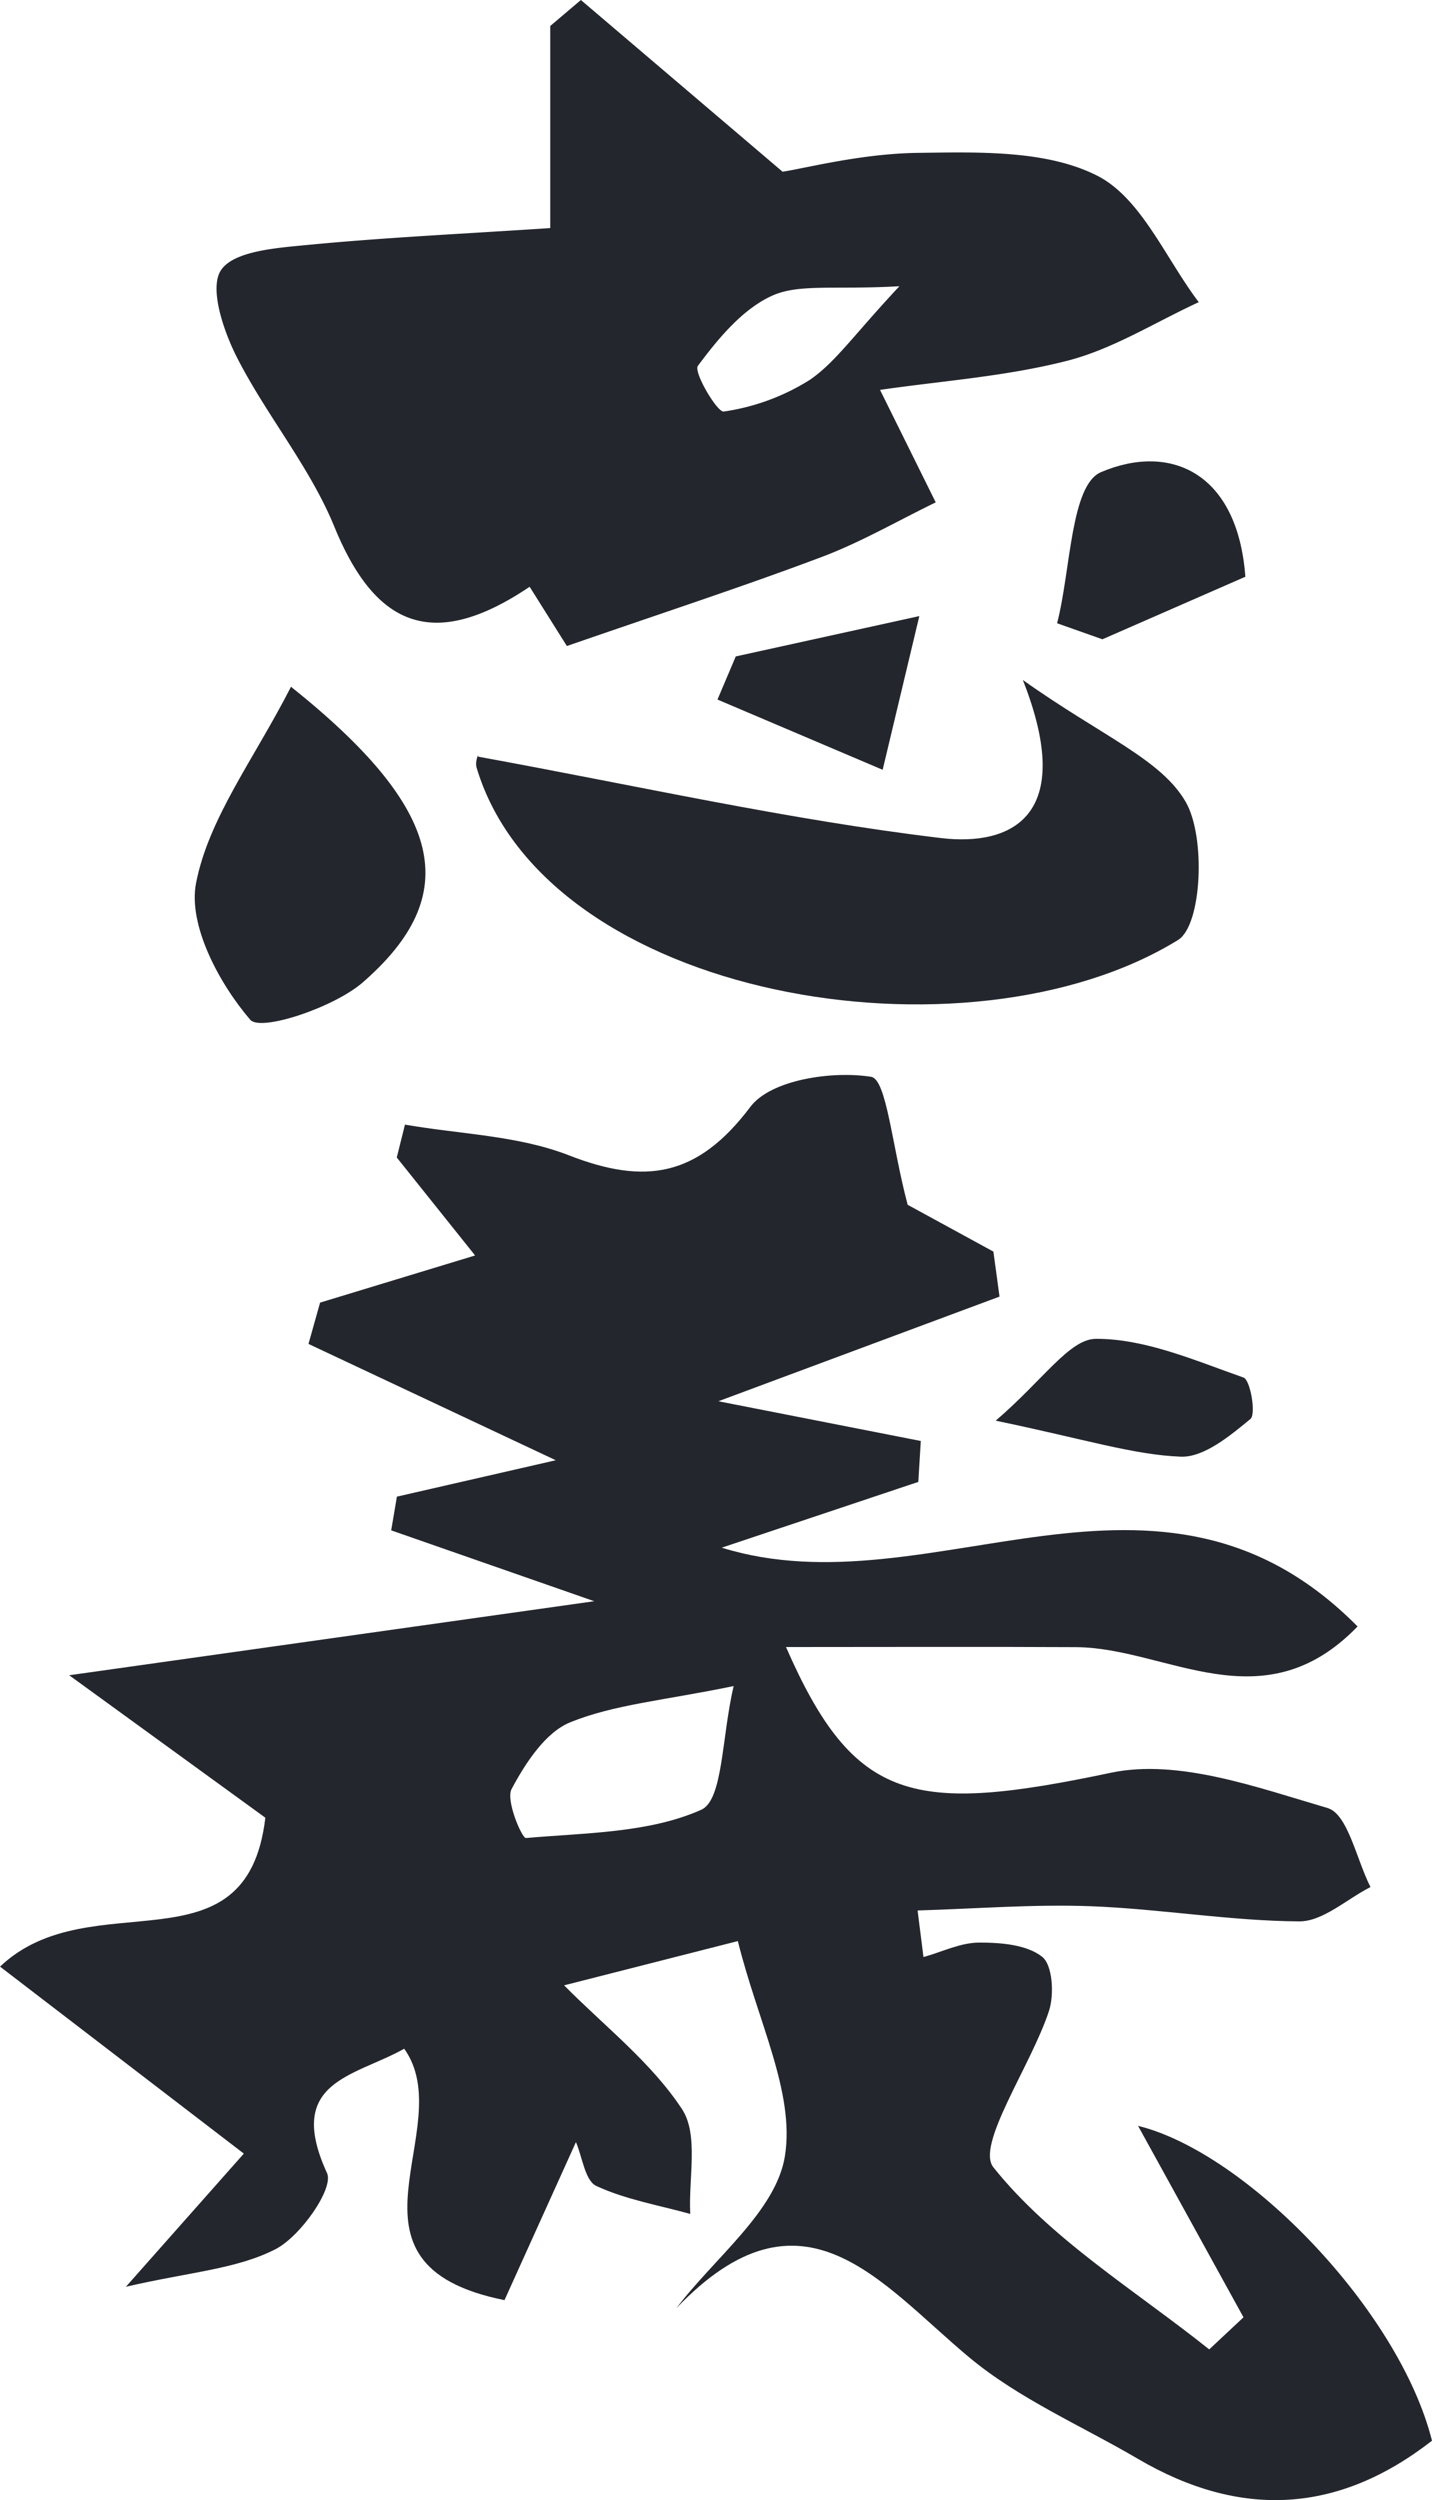
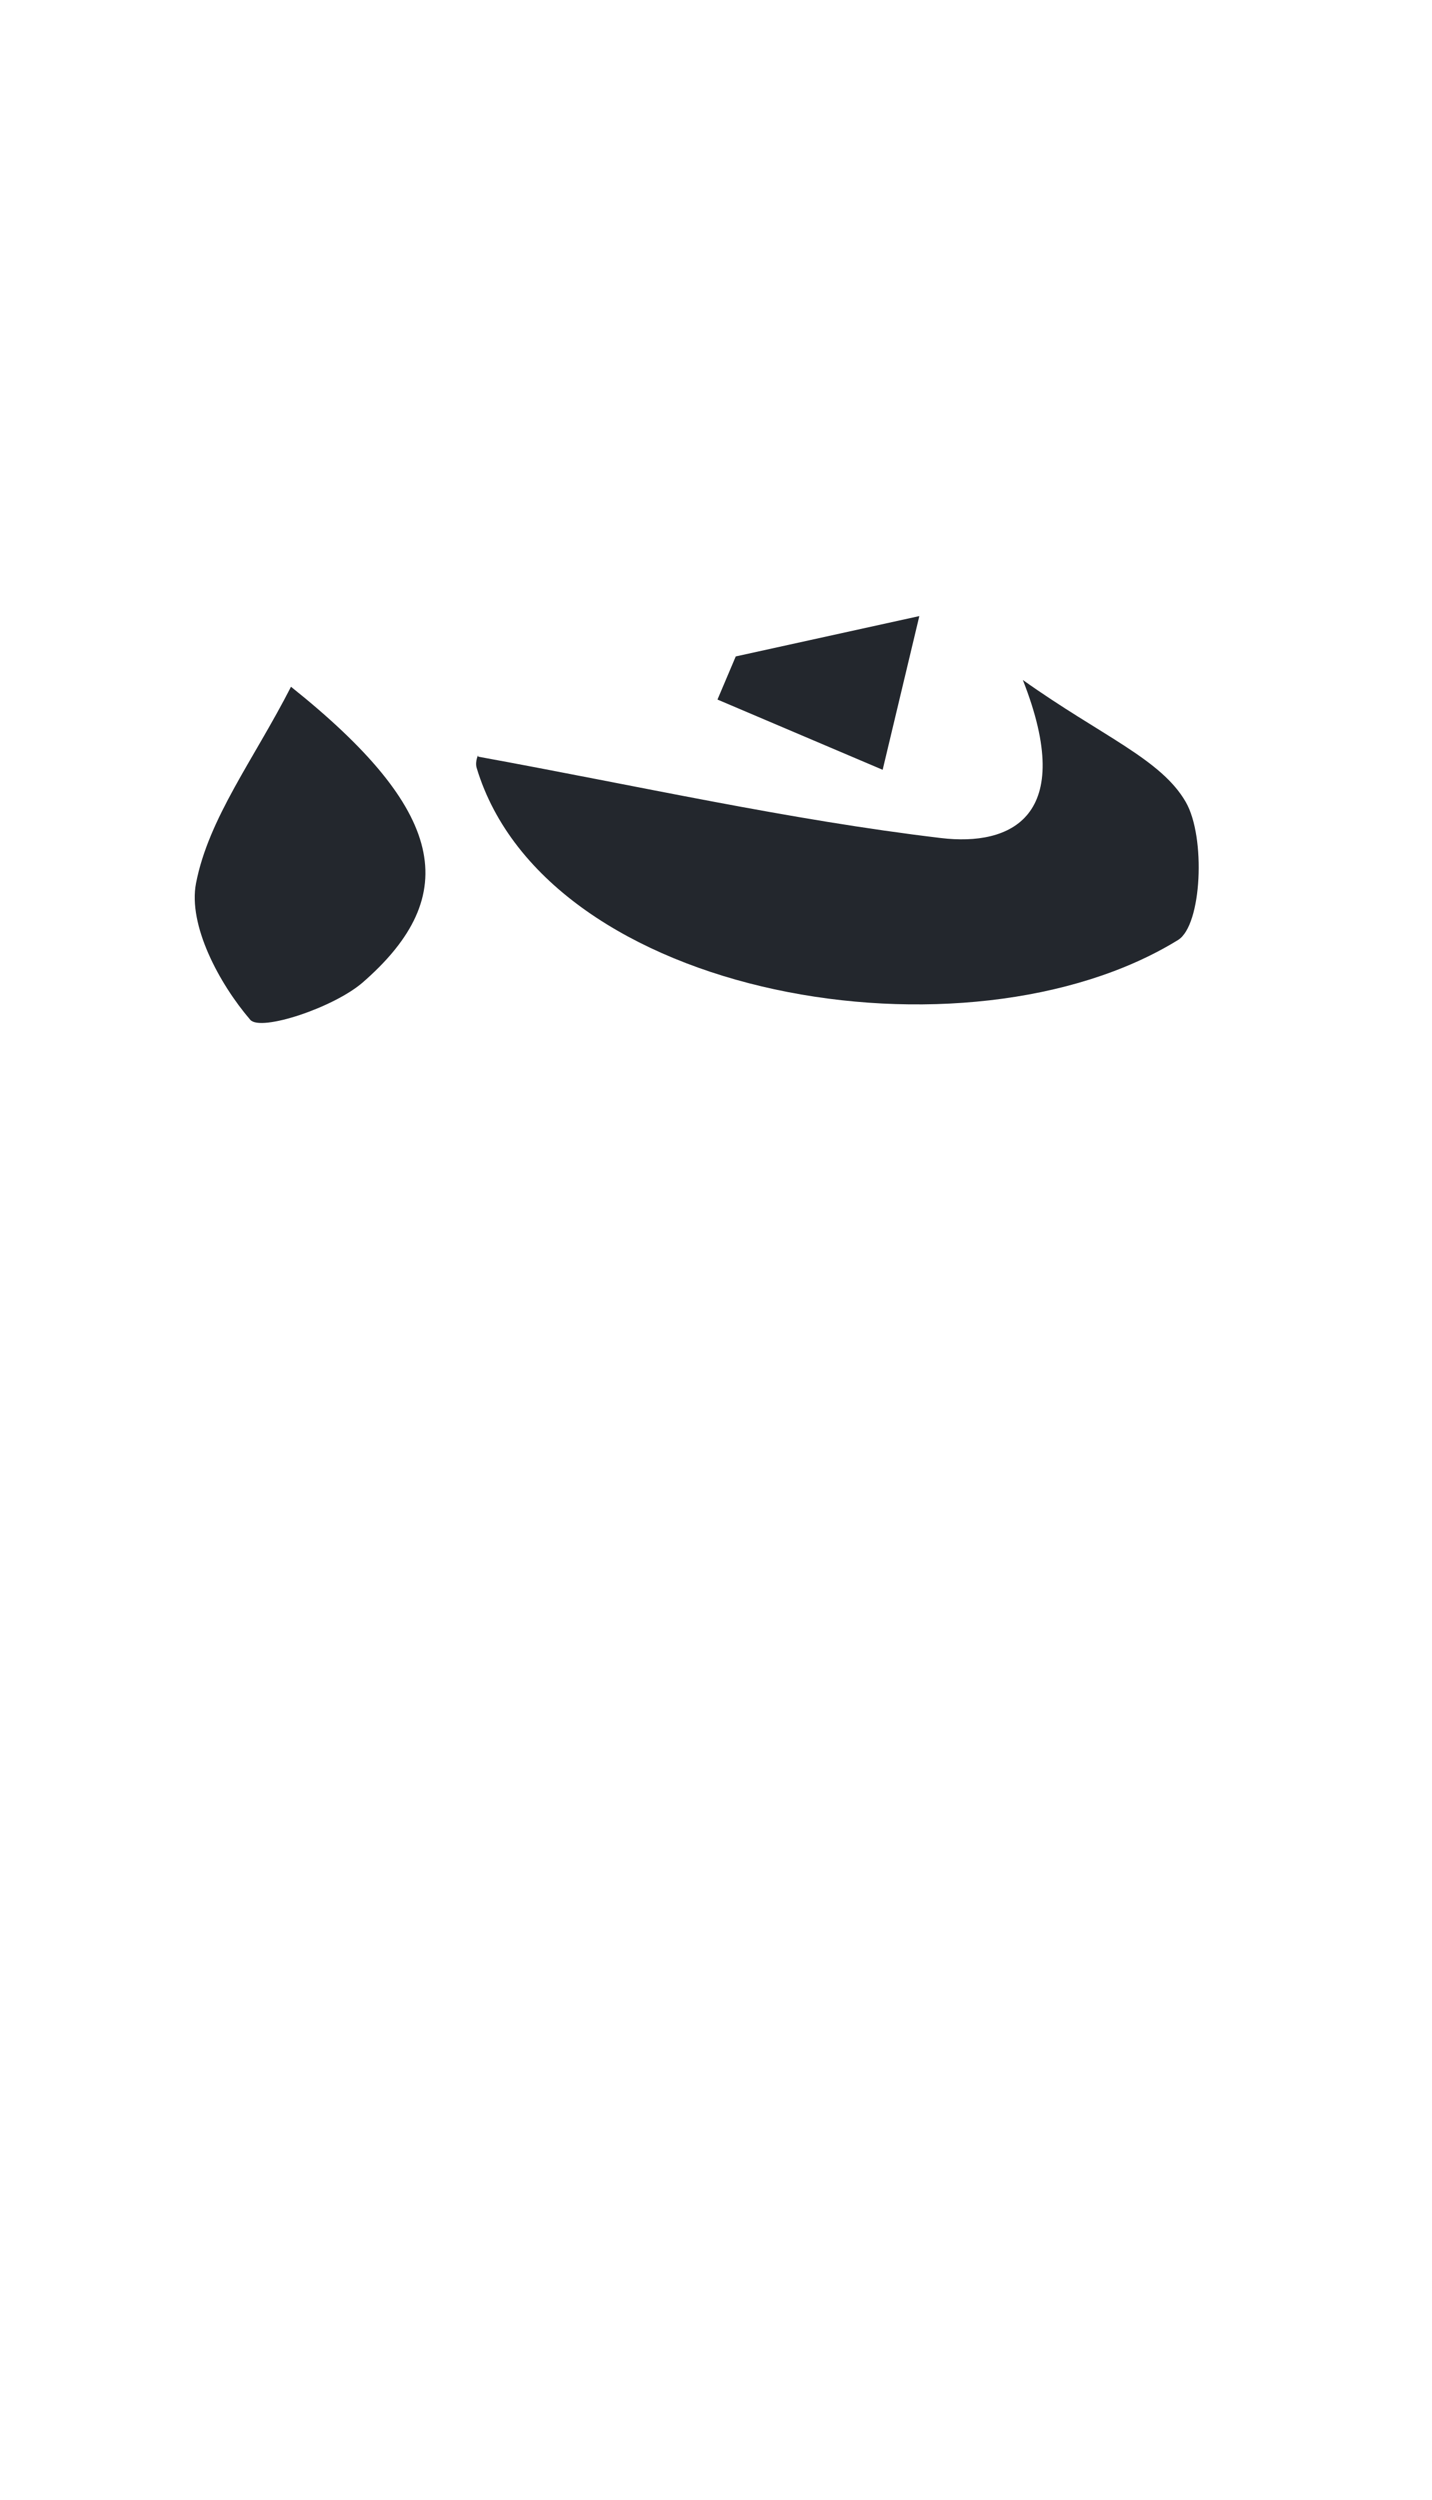
<svg xmlns="http://www.w3.org/2000/svg" width="186.891" height="326.251" viewBox="0 0 186.891 326.251">
  <g id="icon-chu-large" transform="translate(-287.458 -276.729)">
    <g id="Group_2571" data-name="Group 2571" transform="translate(287.458 276.729)">
-       <path id="Path_19396" data-name="Path 19396" d="M449.746,457.841l-13.76-24.986c14.21,3.508,34.1,24.107,38.362,41.087-12.179,9.491-24.934,10.252-38.376,2.371-7.408-4.343-15.54-7.836-22.054-13.272-11.6-9.675-21.722-23.613-38.185-6.389,4.993-6.6,13.051-12.7,14.173-19.9,1.293-8.265-3.552-17.5-6.152-28.007l-22.674,5.776c5.281,5.34,11.389,10.059,15.392,16.16,2.194,3.346.828,9.033,1.071,13.671-4.121-1.145-8.442-1.876-12.268-3.656-1.462-.679-1.817-3.774-2.651-5.717L353.3,455.6c-23.428-4.705-5.731-22.46-13.088-32.808-6.507,3.663-15.592,4.2-10.074,16.227.916,2-3.442,8.235-6.7,9.919-5.052,2.615-11.249,2.991-19.55,4.919l15.392-17.379-31.818-24.4c11.869-11.263,32.2,1.248,34.625-19.432l-25.6-18.59,68.525-9.661-26.5-9.247.746-4.4,20.732-4.749L327.718,330.82l1.514-5.392,20.229-6.152L339.24,306.491l1.071-4.291c7.157,1.248,14.735,1.411,21.374,4,10.03,3.914,16.833,2.792,23.7-6.315,2.666-3.545,10.68-4.735,15.769-3.922,2.017.325,2.711,8.988,4.764,16.7l11.189,6.108.8,5.872L381.214,338.3l26.419,5.185-.325,5.34-25.651,8.583c27.313,8.479,56.937-16.02,82.98,10.281-12.4,12.822-24.927,2.77-36.73,2.7-12.128-.067-24.255-.015-37.867-.015,8.93,20.407,16.648,21.825,42.424,16.4,8.782-1.847,19.085,1.92,28.258,4.609,2.644.775,3.774,6.728,5.6,10.311-3.11,1.58-6.219,4.505-9.321,4.483-9.055-.067-18.1-1.632-27.165-1.979-7.526-.281-15.082.333-22.622.554l.768,6.078c2.415-.672,4.823-1.876,7.239-1.891,2.814-.007,6.233.259,8.25,1.854,1.367,1.078,1.588,4.926.894,7.061-2.334,7.135-9.594,17.5-7.253,20.422,7.526,9.409,18.509,16.049,28.162,23.753Zm-66.539-82.374c-9.121,1.883-15.591,2.4-21.323,4.727-3.257,1.322-5.857,5.333-7.659,8.715-.783,1.477,1.359,6.433,1.869,6.389,7.747-.687,16.027-.635,22.881-3.686C381.834,390.342,381.627,382.173,383.208,375.467Z" transform="translate(-287.458 -155.444)" fill="#23272d" />
-       <path id="Path_19397" data-name="Path 19397" d="M332.148,353.3c-12.667,8.531-20.185,5.126-25.488-7.836-3.191-7.807-8.878-14.55-12.733-22.135-1.743-3.434-3.619-9-2.061-11.344,1.669-2.511,7.26-2.9,11.226-3.287,10.252-.99,20.547-1.462,31.744-2.208V280.119l4-3.39,26.323,22.408c2.976-.451,10.311-2.371,17.659-2.459,7.888-.1,16.759-.391,23.4,2.977,5.731,2.9,8.937,10.805,13.258,16.507-5.687,2.615-11.16,6.1-17.128,7.637-8.095,2.075-16.566,2.651-24.469,3.811l7.268,14.676c-4.934,2.393-9.72,5.177-14.824,7.105-10.266,3.87-20.71,7.275-33.31,11.64C337.134,361.245,335.021,357.869,332.148,353.3Zm48.259-39.219c-8.442.487-13.125-.369-16.67,1.263-3.855,1.773-7,5.591-9.631,9.129-.6.8,2.533,6.1,3.375,5.96a28.818,28.818,0,0,0,11.212-4.121C372.032,324.042,374.454,320.438,380.407,314.079Z" transform="translate(-263.024 -276.729)" fill="#23272d" />
      <path id="Path_19398" data-name="Path 19398" d="M296.143,298.751c20.836,3.8,40.5,8.25,60.409,10.621,9.055,1.078,17.733-2.726,10.672-20.629,10.274,7.312,18.051,10.318,21.271,15.938,2.622,4.565,2.1,16.072-1.012,17.992-27.438,16.906-82.426,7.762-91.54-22.453C295.677,299.334,296.239,298.2,296.143,298.751Z" transform="translate(-233.733 -200.01)" fill="#23272d" />
      <path id="Path_19399" data-name="Path 19399" d="M303.463,288.863c20.119,16.064,22.5,27.142,9.373,38.576-3.8,3.3-13.339,6.455-14.69,4.882-4.047-4.712-8.139-12.342-7.076-17.829C292.717,306,298.618,298.339,303.463,288.863Z" transform="translate(-265.485 -199.244)" fill="#23272d" />
-       <path id="Path_19400" data-name="Path 19400" d="M306.137,306.008c1.787-6.861,1.75-18.021,5.731-19.72,9.077-3.863,17.844.081,18.841,13.649L312.053,308.1Z" transform="translate(-168.177 -224.675)" fill="#23272d" />
-       <path id="Path_19401" data-name="Path 19401" d="M305.052,311.064c6.211-5.318,9.638-10.672,13.08-10.68,6.441-.03,12.97,2.843,19.27,5.052.894.318,1.654,4.786.9,5.406-2.666,2.2-6.086,5.045-9.107,4.919C322.97,315.51,316.818,313.509,305.052,311.064Z" transform="translate(-175.106 -125.673)" fill="#23272d" />
      <path id="Path_19402" data-name="Path 19402" d="M302.522,292.88l23.959-5.266-4.786,20.06-21.559-9.166Z" transform="translate(-206.499 -207.219)" fill="#23272d" />
    </g>
  </g>
</svg>